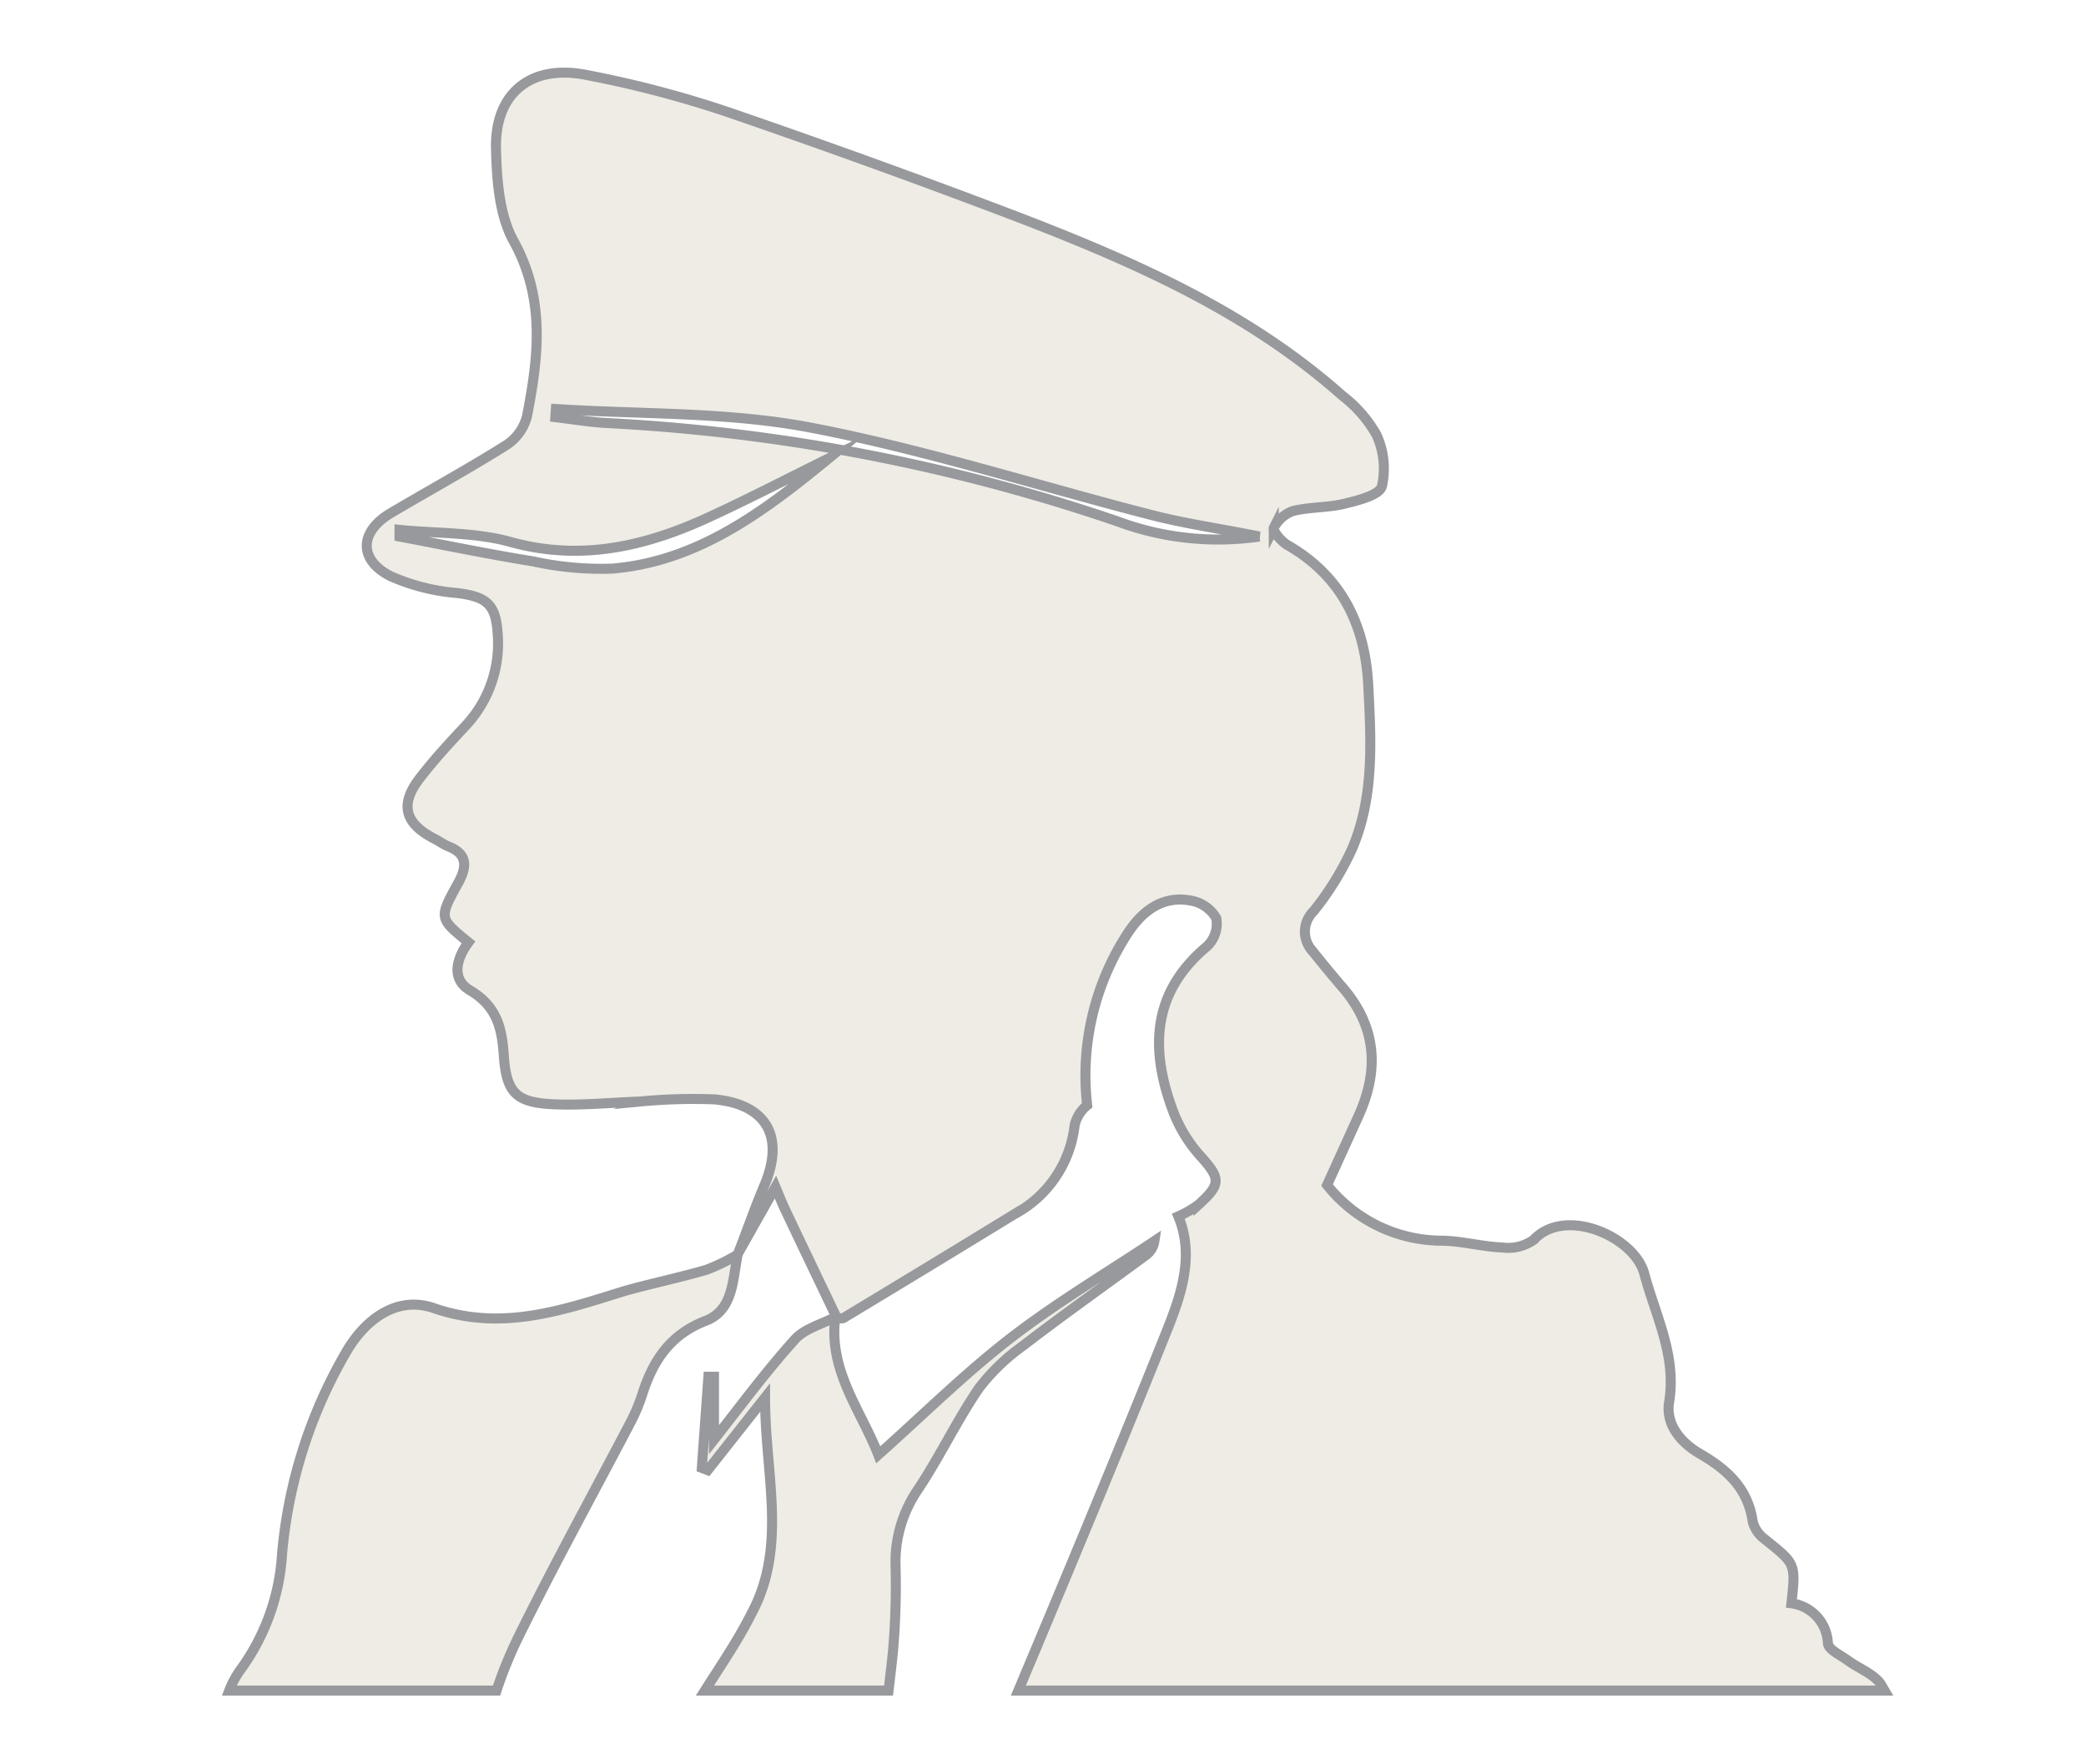
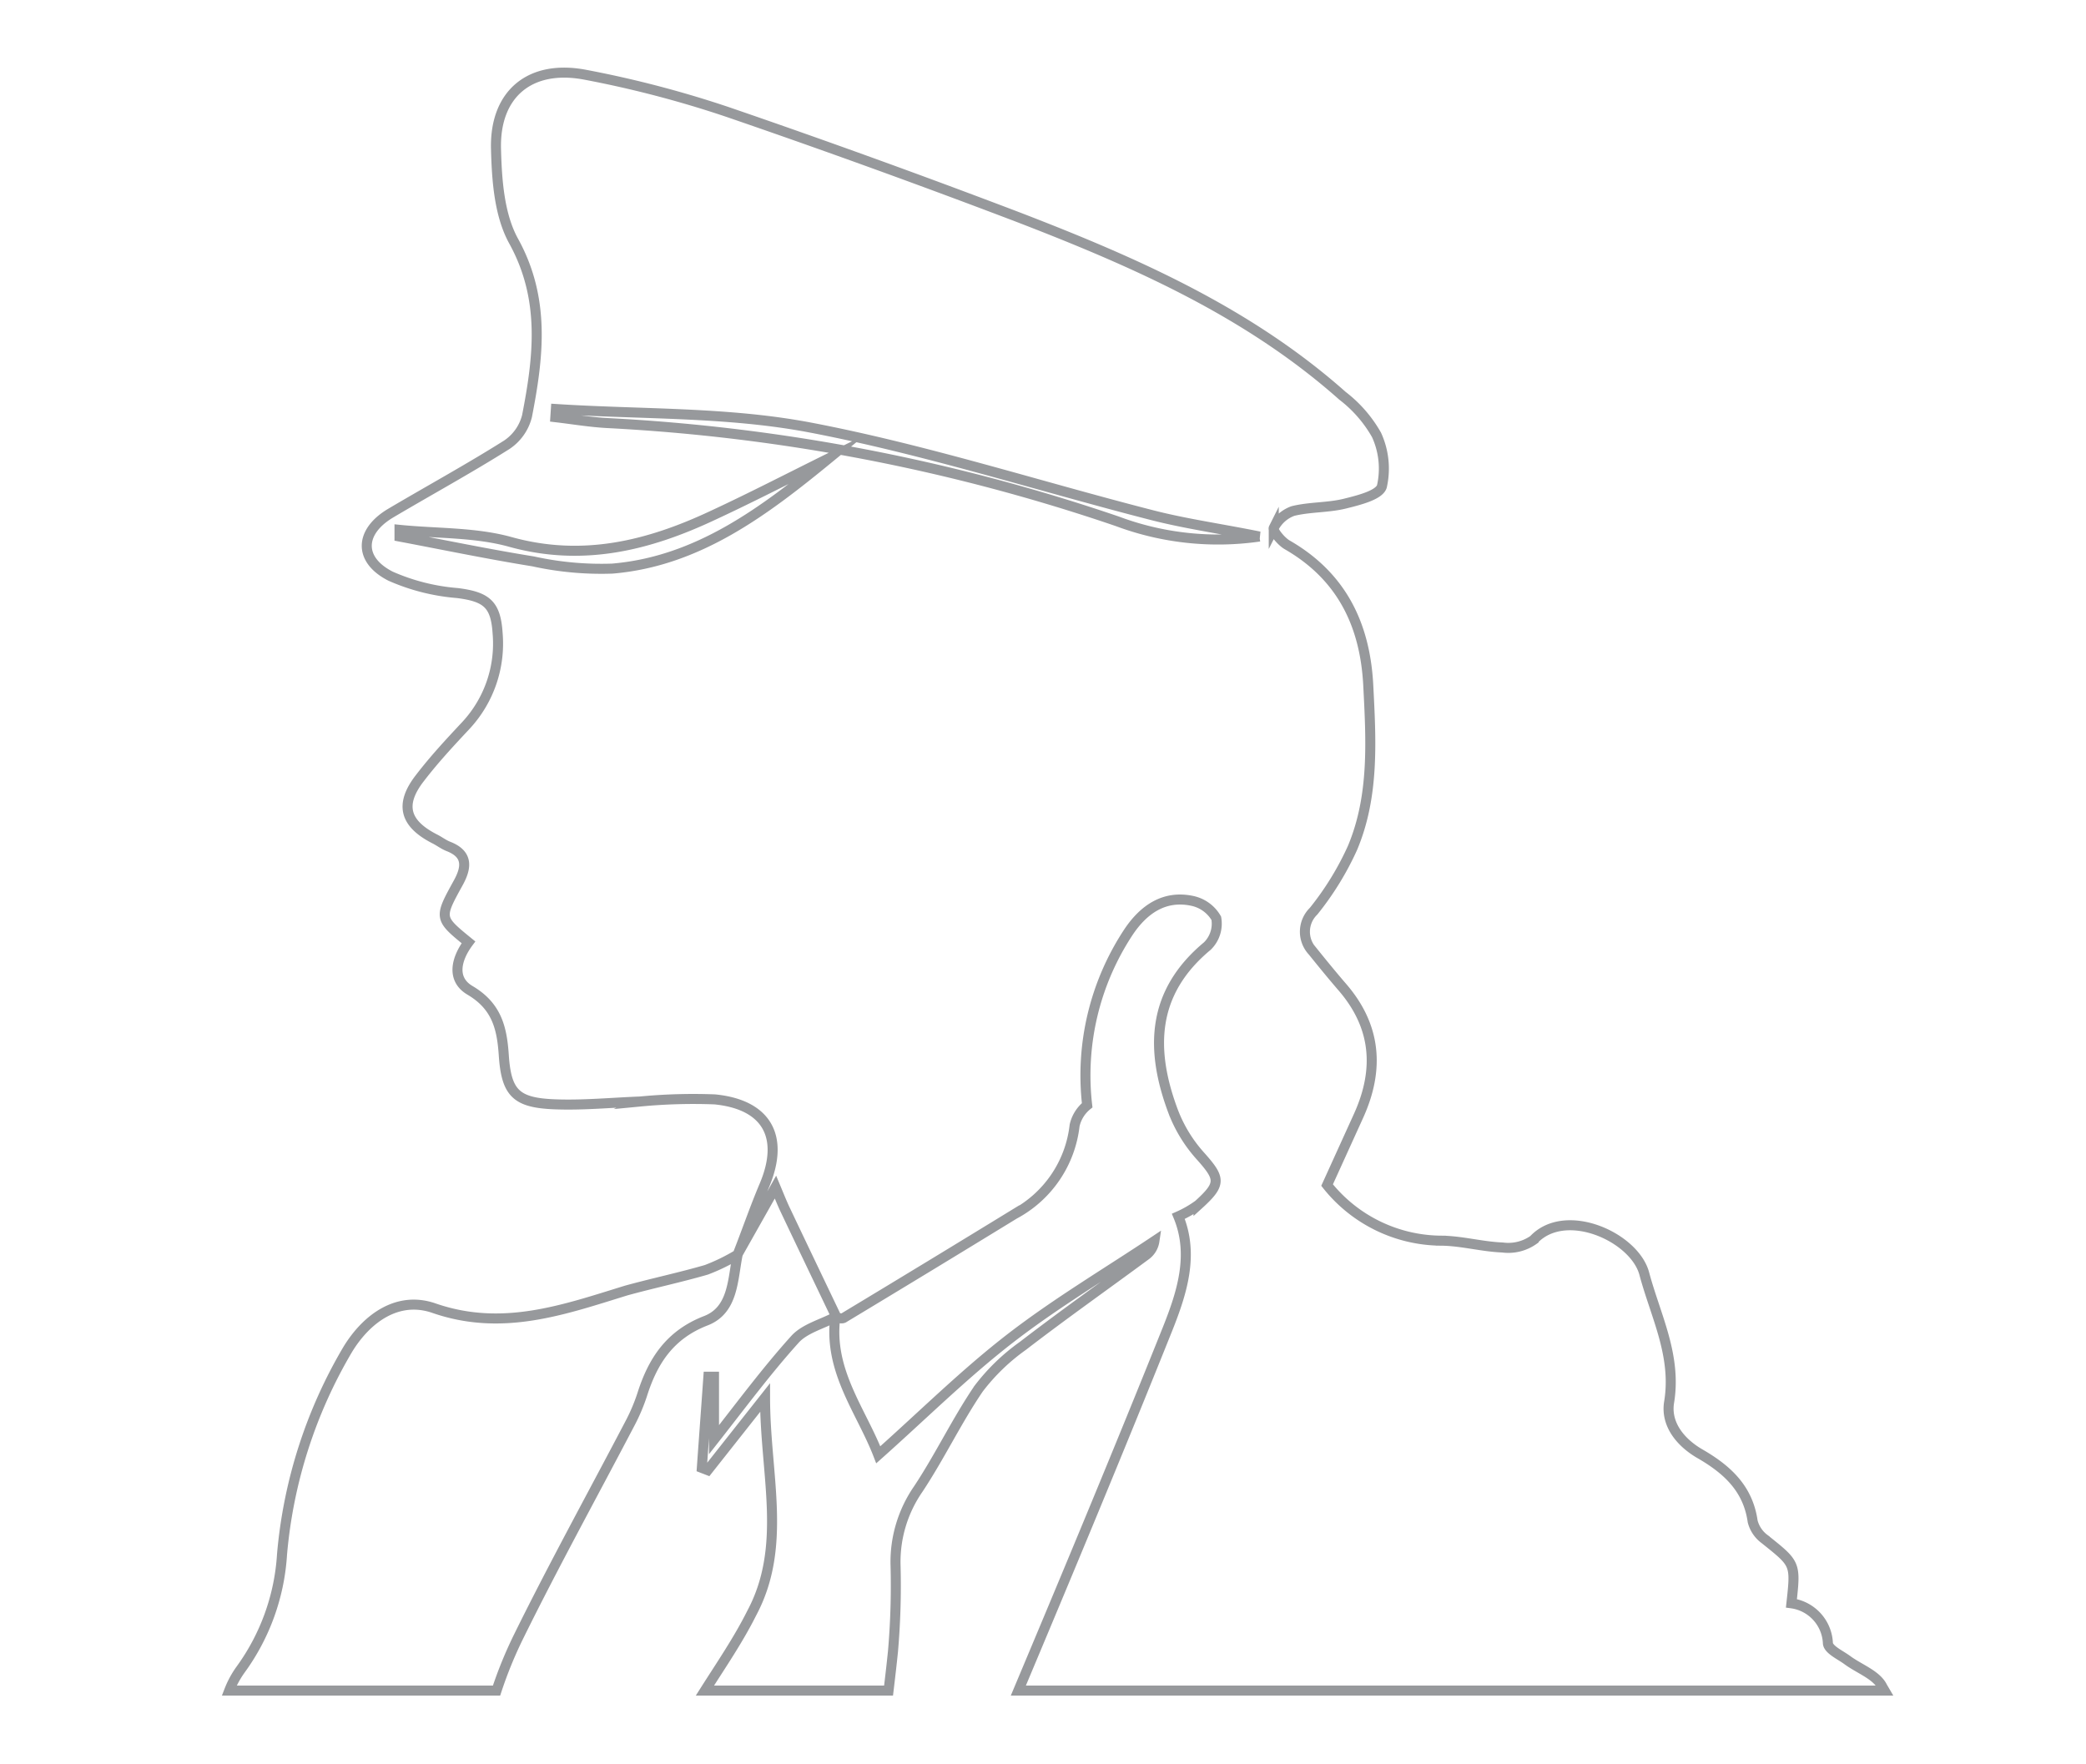
<svg xmlns="http://www.w3.org/2000/svg" id="Layer_1" data-name="Layer 1" viewBox="0 0 156.07 132">
  <defs>
    <style>.cls-1{fill:#c2b59b;opacity:0.25;}.cls-2{fill:none;stroke:#97999c;stroke-miterlimit:10;stroke-width:0.75px;}</style>
  </defs>
  <title>ABQ tan and gray general icons</title>
-   <path class="cls-1" d="M17.15,126.48h20a31.42,31.42,0,0,1,1.63-4c2.67-5.42,5.59-10.71,8.39-16.06a13.82,13.82,0,0,0,.87-2.06c.8-2.54,2.08-4.51,4.77-5.55,2.09-.81,2-3.13,2.39-5l0,0,2.82-5c.23.55.44,1.08.68,1.6,1.28,2.7,2.57,5.39,3.86,8.09h0c-1,.55-2.35.88-3.09,1.71-2.11,2.34-4,4.89-6.05,7.5V103H53c-.16,2.28-.33,4.55-.49,6.82l.44.17,4.29-5.43c0,5.77,1.69,11.1-1,16.13-1,2-2.29,3.88-3.5,5.79H66.48c.12-1,.23-1.94.33-2.92A57,57,0,0,0,67,117a9.59,9.59,0,0,1,1.71-5.61c1.61-2.43,2.87-5.09,4.51-7.5a15.25,15.25,0,0,1,3.31-3.2c3-2.31,6.12-4.51,9.17-6.76a1.6,1.6,0,0,0,.67-1.08c-3.6,2.4-7.34,4.62-10.76,7.26s-6.51,5.71-9.9,8.73c-1.26-3.27-3.73-6.26-3.22-10.26.22,0,.5.12.66,0q6.39-3.85,12.74-7.74A8.62,8.62,0,0,0,80.4,84.2a2.69,2.69,0,0,1,.94-1.51,19.45,19.45,0,0,1,3.12-13c1.11-1.64,2.65-2.74,4.75-2.29A2.72,2.72,0,0,1,91,68.7a2.34,2.34,0,0,1-.67,2.08c-4.19,3.48-4.29,7.76-2.55,12.39a10.65,10.65,0,0,0,2,3.28c1.54,1.72,1.62,2.11-.11,3.68a8.13,8.13,0,0,1-1.51.87c1.19,2.87.27,5.72-.8,8.41-3.63,9.06-7.39,18.08-11.17,27.07H141c-.07-.12-.14-.23-.2-.35-.48-.86-1.73-1.29-2.6-1.94-.52-.38-1.39-.77-1.44-1.24a3.15,3.15,0,0,0-2.73-3c.33-3,.32-2.94-2-4.8a2.38,2.38,0,0,1-.9-1.33c-.35-2.48-1.94-3.91-4-5.09-1.42-.84-2.52-2.2-2.25-3.83.57-3.48-1-6.42-1.85-9.58-.7-2.76-5.9-5.11-8.29-2.56a3.28,3.28,0,0,1-2.33.57c-1.54-.06-3.07-.5-4.61-.51a11,11,0,0,1-8.51-4.16l2.35-5.17c1.6-3.52,1.32-6.77-1.29-9.73-.73-.85-1.44-1.72-2.14-2.59a2.14,2.14,0,0,1,.07-3,22,22,0,0,0,2.91-4.73c1.64-3.9,1.39-8.06,1.18-12.18-.24-4.54-2-8.16-6.07-10.5-.45-.26-1.1-1.06-1-1.26a2.59,2.59,0,0,1,1.44-1.27c1.26-.31,2.62-.24,3.88-.55,1-.25,2.57-.63,2.77-1.29a6.06,6.06,0,0,0-.4-3.85,9.69,9.69,0,0,0-2.55-2.93c-7.07-6.28-15.54-10-24.23-13.35Q65.42,12.15,54.47,8.39A80.05,80.05,0,0,0,43.83,5.6C39.68,4.79,37,7,37.11,11.15c.06,2.33.24,4.93,1.32,6.89,2.39,4.33,1.86,8.67,1,13.09a3.64,3.64,0,0,1-1.52,2.15c-2.84,1.79-5.79,3.4-8.68,5.11-2.34,1.39-2.43,3.49,0,4.72a15.41,15.41,0,0,0,5,1.26c2.18.28,2.86.84,3,3a9,9,0,0,1-2.35,6.88c-1.19,1.27-2.38,2.55-3.44,3.93-1.57,2-1.18,3.44,1.12,4.6.33.17.64.41,1,.55,1.48.58,1.35,1.58.73,2.71-1.46,2.65-1.46,2.65.76,4.46-.91,1.22-1.31,2.75.11,3.59,2,1.18,2.39,2.8,2.53,4.83.19,2.87.92,3.59,3.84,3.7,2.11.08,4.23-.13,6.35-.21a42,42,0,0,1,5.6-.16c3.92.39,5.23,2.83,3.71,6.43-.72,1.7-1.32,3.45-2,5.18A14.38,14.38,0,0,1,52.85,95c-2,.58-4,1-6,1.55-4.7,1.45-9.27,3.09-14.38,1.32-2.67-.93-5,.71-6.45,3.08a36.25,36.25,0,0,0-4.92,15.35,16.34,16.34,0,0,1-3.1,8.61A7,7,0,0,0,17.15,126.48ZM41.59,30.6c6.34.41,12.79.2,19,1.38,8.65,1.65,17.09,4.38,25.64,6.57,2.5.64,5.08,1,8,1.59A21.55,21.55,0,0,1,83.59,39a140.4,140.4,0,0,0-38.16-7.35c-1.3-.07-2.59-.29-3.88-.44Zm4.22,11.94A23.72,23.72,0,0,1,39.89,42c-3.35-.54-6.67-1.23-10-1.86l0-.5c2.77.28,5.64.17,8.28.9,5.43,1.51,10.36.28,15.2-2,2.91-1.35,5.76-2.83,8.64-4.25C57.19,38.24,52.23,42,45.81,42.54Z" />
  <path class="cls-2" d="M17.15,126.48h20a31.42,31.42,0,0,1,1.63-4c2.67-5.42,5.59-10.71,8.39-16.06a13.82,13.82,0,0,0,.87-2.06c.8-2.54,2.08-4.51,4.77-5.55,2.09-.81,2-3.13,2.39-5l0,0,2.82-5c.23.55.44,1.08.68,1.6,1.28,2.7,2.57,5.39,3.86,8.09h0c-1,.55-2.35.88-3.09,1.71-2.11,2.34-4,4.89-6.05,7.5V103H53c-.16,2.28-.33,4.55-.49,6.82l.44.17,4.29-5.43c0,5.77,1.69,11.1-1,16.13-1,2-2.29,3.88-3.5,5.79H66.48c.12-1,.23-1.94.33-2.92A57,57,0,0,0,67,117a9.59,9.59,0,0,1,1.71-5.61c1.61-2.43,2.87-5.09,4.51-7.5a15.25,15.25,0,0,1,3.31-3.2c3-2.31,6.12-4.51,9.17-6.76a1.6,1.6,0,0,0,.67-1.08c-3.6,2.4-7.34,4.62-10.76,7.26s-6.51,5.71-9.9,8.73c-1.26-3.27-3.73-6.26-3.22-10.26.22,0,.5.12.66,0q6.39-3.85,12.74-7.74A8.62,8.62,0,0,0,80.4,84.2a2.69,2.69,0,0,1,.94-1.51,19.45,19.45,0,0,1,3.12-13c1.11-1.64,2.65-2.74,4.75-2.29A2.72,2.72,0,0,1,91,68.7a2.34,2.34,0,0,1-.67,2.08c-4.19,3.48-4.29,7.76-2.55,12.39a10.65,10.65,0,0,0,2,3.28c1.54,1.72,1.62,2.11-.11,3.68a8.13,8.13,0,0,1-1.51.87c1.19,2.87.27,5.72-.8,8.41-3.63,9.06-7.39,18.08-11.17,27.07H141c-.07-.12-.14-.23-.2-.35-.48-.86-1.73-1.29-2.6-1.94-.52-.38-1.39-.77-1.44-1.24a3.15,3.15,0,0,0-2.73-3c.33-3,.32-2.94-2-4.8a2.38,2.38,0,0,1-.9-1.33c-.35-2.48-1.94-3.91-4-5.09-1.42-.84-2.52-2.2-2.25-3.83.57-3.48-1-6.42-1.85-9.58-.7-2.76-5.9-5.11-8.29-2.56a3.28,3.28,0,0,1-2.33.57c-1.54-.06-3.07-.5-4.61-.51a11,11,0,0,1-8.51-4.16l2.35-5.17c1.6-3.52,1.32-6.77-1.29-9.73-.73-.85-1.44-1.72-2.14-2.59a2.14,2.14,0,0,1,.07-3,22,22,0,0,0,2.91-4.73c1.64-3.9,1.39-8.06,1.18-12.18-.24-4.54-2-8.16-6.07-10.5-.45-.26-1.1-1.06-1-1.26a2.59,2.59,0,0,1,1.44-1.27c1.26-.31,2.62-.24,3.88-.55,1-.25,2.57-.63,2.77-1.29a6.06,6.06,0,0,0-.4-3.85,9.69,9.69,0,0,0-2.55-2.93c-7.07-6.28-15.54-10-24.23-13.35Q65.42,12.15,54.47,8.39A80.05,80.05,0,0,0,43.83,5.6C39.68,4.79,37,7,37.11,11.15c.06,2.33.24,4.93,1.32,6.89,2.39,4.33,1.86,8.67,1,13.09a3.64,3.64,0,0,1-1.52,2.15c-2.84,1.79-5.79,3.4-8.68,5.11-2.34,1.39-2.43,3.49,0,4.72a15.41,15.41,0,0,0,5,1.26c2.18.28,2.86.84,3,3a9,9,0,0,1-2.35,6.88c-1.19,1.27-2.38,2.55-3.44,3.93-1.57,2-1.18,3.44,1.12,4.6.33.17.64.41,1,.55,1.48.58,1.35,1.58.73,2.71-1.46,2.65-1.46,2.65.76,4.46-.91,1.22-1.31,2.75.11,3.59,2,1.18,2.39,2.8,2.53,4.83.19,2.87.92,3.59,3.84,3.7,2.11.08,4.23-.13,6.35-.21a42,42,0,0,1,5.6-.16c3.92.39,5.23,2.83,3.71,6.43-.72,1.7-1.32,3.45-2,5.18A14.38,14.38,0,0,1,52.85,95c-2,.58-4,1-6,1.55-4.7,1.45-9.27,3.09-14.38,1.32-2.67-.93-5,.71-6.45,3.08a36.25,36.25,0,0,0-4.92,15.35,16.34,16.34,0,0,1-3.1,8.61A7,7,0,0,0,17.15,126.48ZM41.59,30.6c6.34.41,12.79.2,19,1.38,8.65,1.65,17.09,4.38,25.64,6.57,2.5.64,5.08,1,8,1.59A21.55,21.55,0,0,1,83.59,39a140.4,140.4,0,0,0-38.16-7.35c-1.3-.07-2.59-.29-3.88-.44Zm4.22,11.94A23.72,23.72,0,0,1,39.89,42c-3.35-.54-6.67-1.23-10-1.86l0-.5c2.77.28,5.64.17,8.28.9,5.43,1.51,10.36.28,15.2-2,2.91-1.35,5.76-2.83,8.64-4.25C57.19,38.24,52.23,42,45.81,42.54Z" />
</svg>